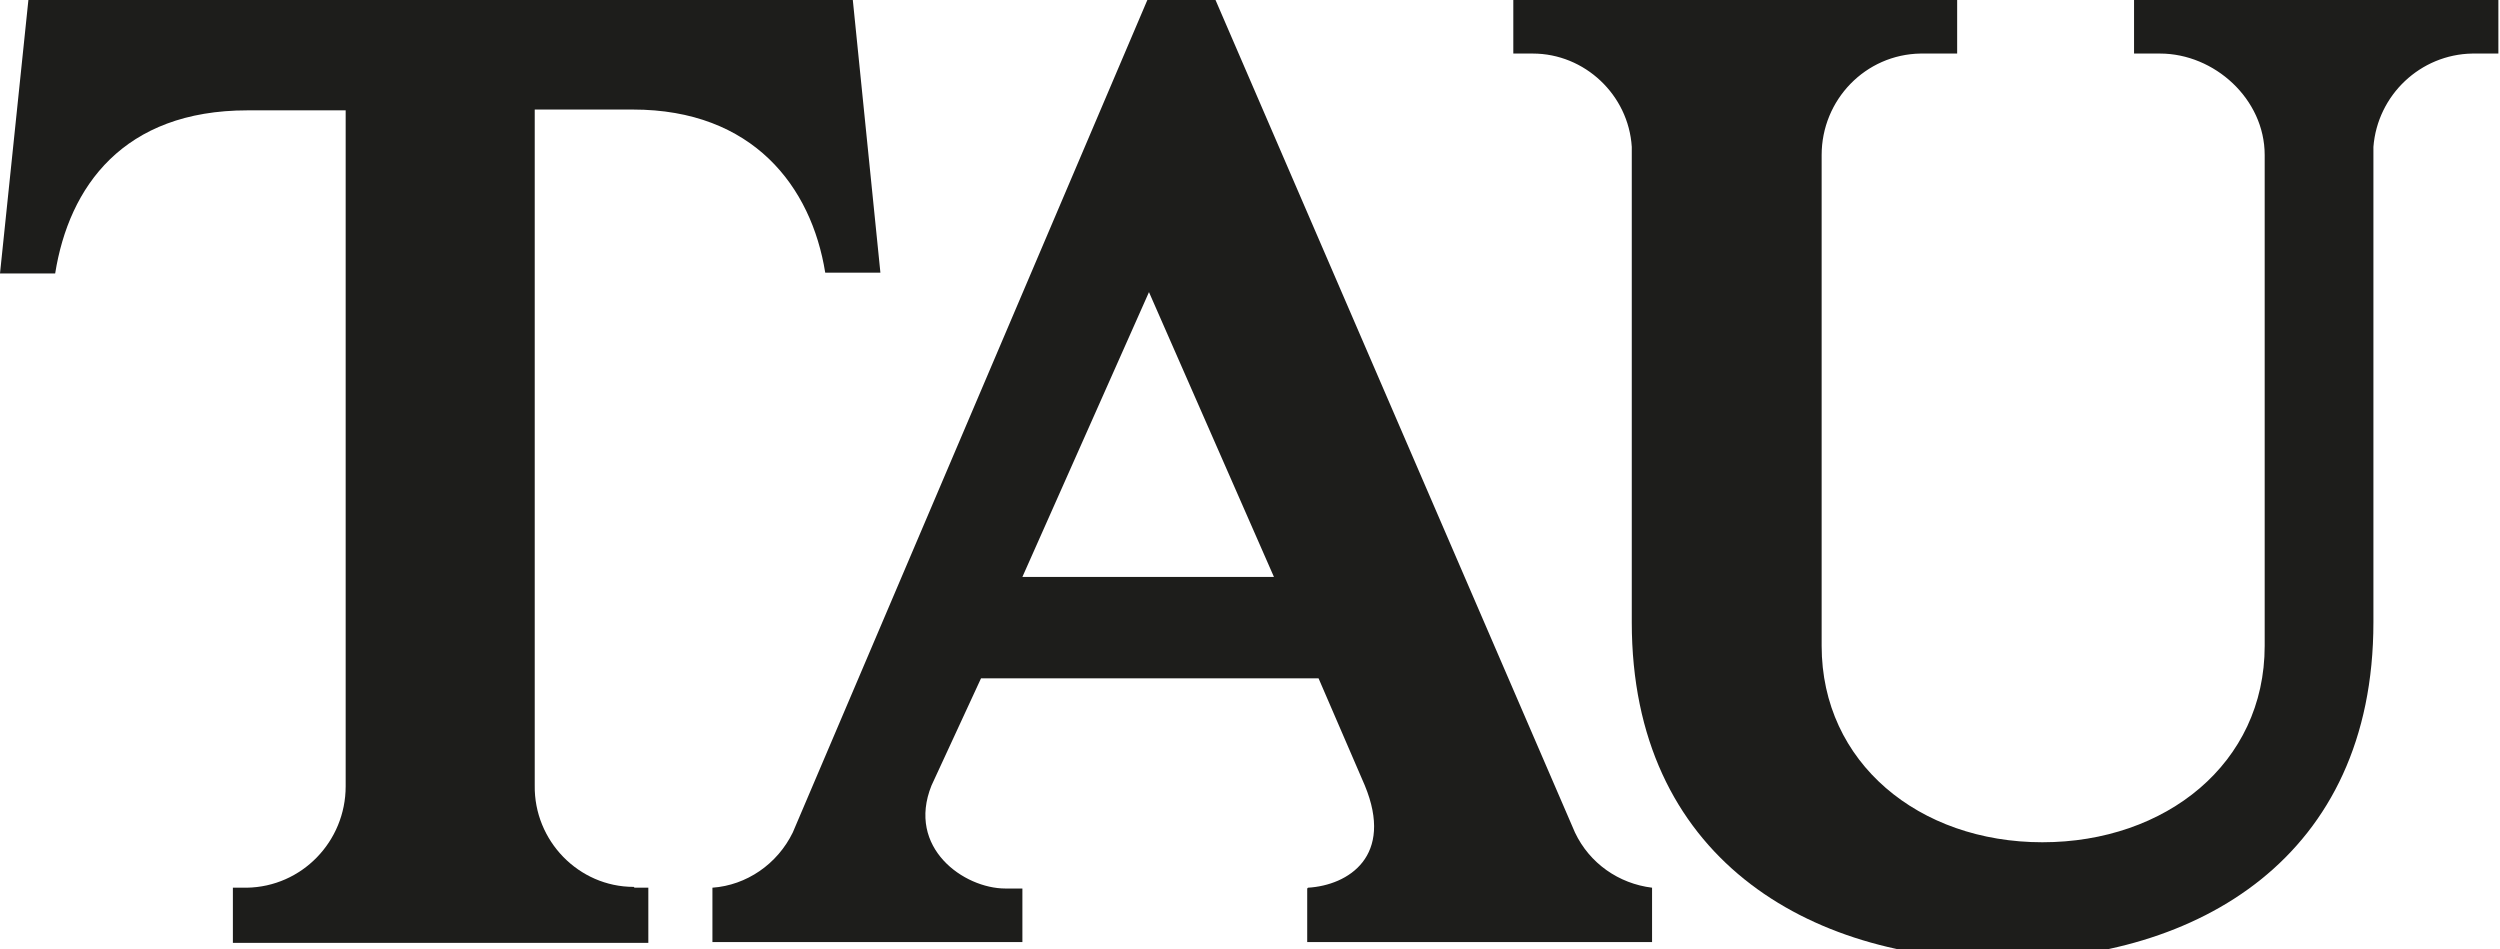
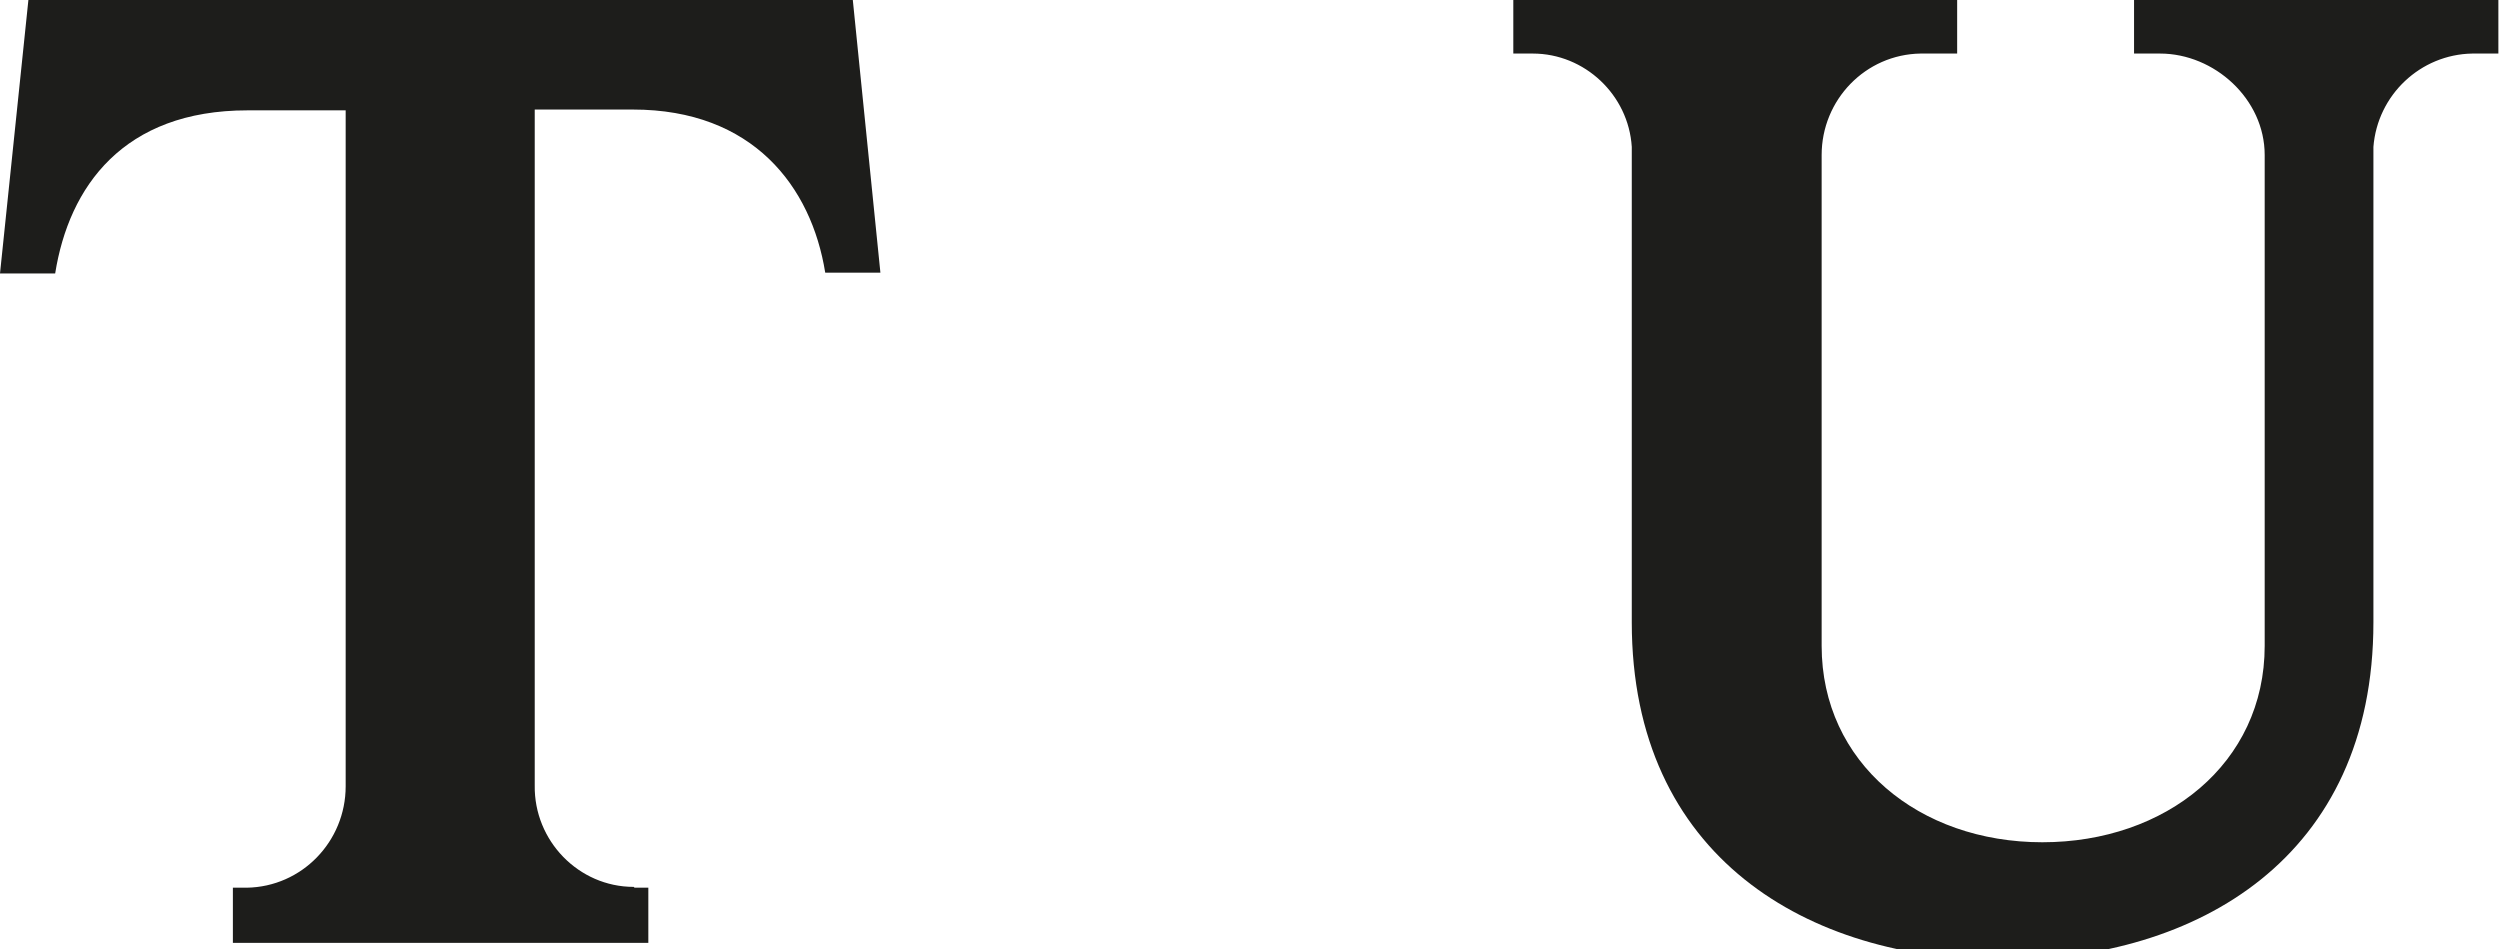
<svg xmlns="http://www.w3.org/2000/svg" version="1.1" viewBox="0 0 308.1 117">
  <defs>
    <style>
      .cls-1 {
        fill-rule: evenodd;
      }

      .cls-1, .cls-2 {
        fill: #1d1d1b;
      }
    </style>
  </defs>
  <g>
    <g id="Capa_1">
      <g id="Capa_2">
        <g id="Capa_1-2">
          <path class="cls-2" d="M78.1,109.3c-6.8,0-12.3-5.7-12.2-12.5,0,0,0,0,0,0V13.5h12.1c14.8,0,22,9.5,23.7,20.1h6.8L105.1,0H3.5L0,33.7h6.8c1.7-10.7,8.4-20.1,23.7-20.1h12.1v83.3c0,6.8-5.4,12.4-12.2,12.5,0,0,0,0,0,0-.6,0-1.2,0-1.7,0v6.8h51.2v-6.8c-.6,0-1.2,0-1.7,0Z" />
-           <path class="cls-1" d="M161.1,109.5v6.6h42.5v-6.7c-4.1-.5-7.7-3-9.5-6.8L149.8,0h-8.4l-43.7,102.6c-1.9,3.9-5.7,6.5-9.9,6.8v6.7h38.2v-6.6h-2.1c-5.1,0-12.2-5-9.1-12.7l6.1-13.2h41.6c0,0,5.7,13.2,5.7,13.2,3.6,8.7-2,12.3-7,12.6ZM126,71.1l15.6-35.1,15.4,35.1h-31Z" />
          <path class="cls-2" d="M263,0v6.6h3.2c6.7,0,12.9,5.6,12.9,12.5v60.5c0,14.5-12.2,24.2-27.4,24.2s-27.2-9.8-27.2-24.2V19.1c0-6.8,5.4-12.4,12.2-12.5,0,0,0,0,0,0h4.5V0h-54.7v6.6h2.4c6.4,0,11.8,5.1,12.2,11.5v58.6c0,28.9,21.7,41.6,45.7,41.6s45.7-12.6,45.7-41.6V18.1c.5-6.4,5.8-11.4,12.2-11.5h3.2V0h-45.1Z" />
        </g>
      </g>
    </g>
  </g>
</svg>